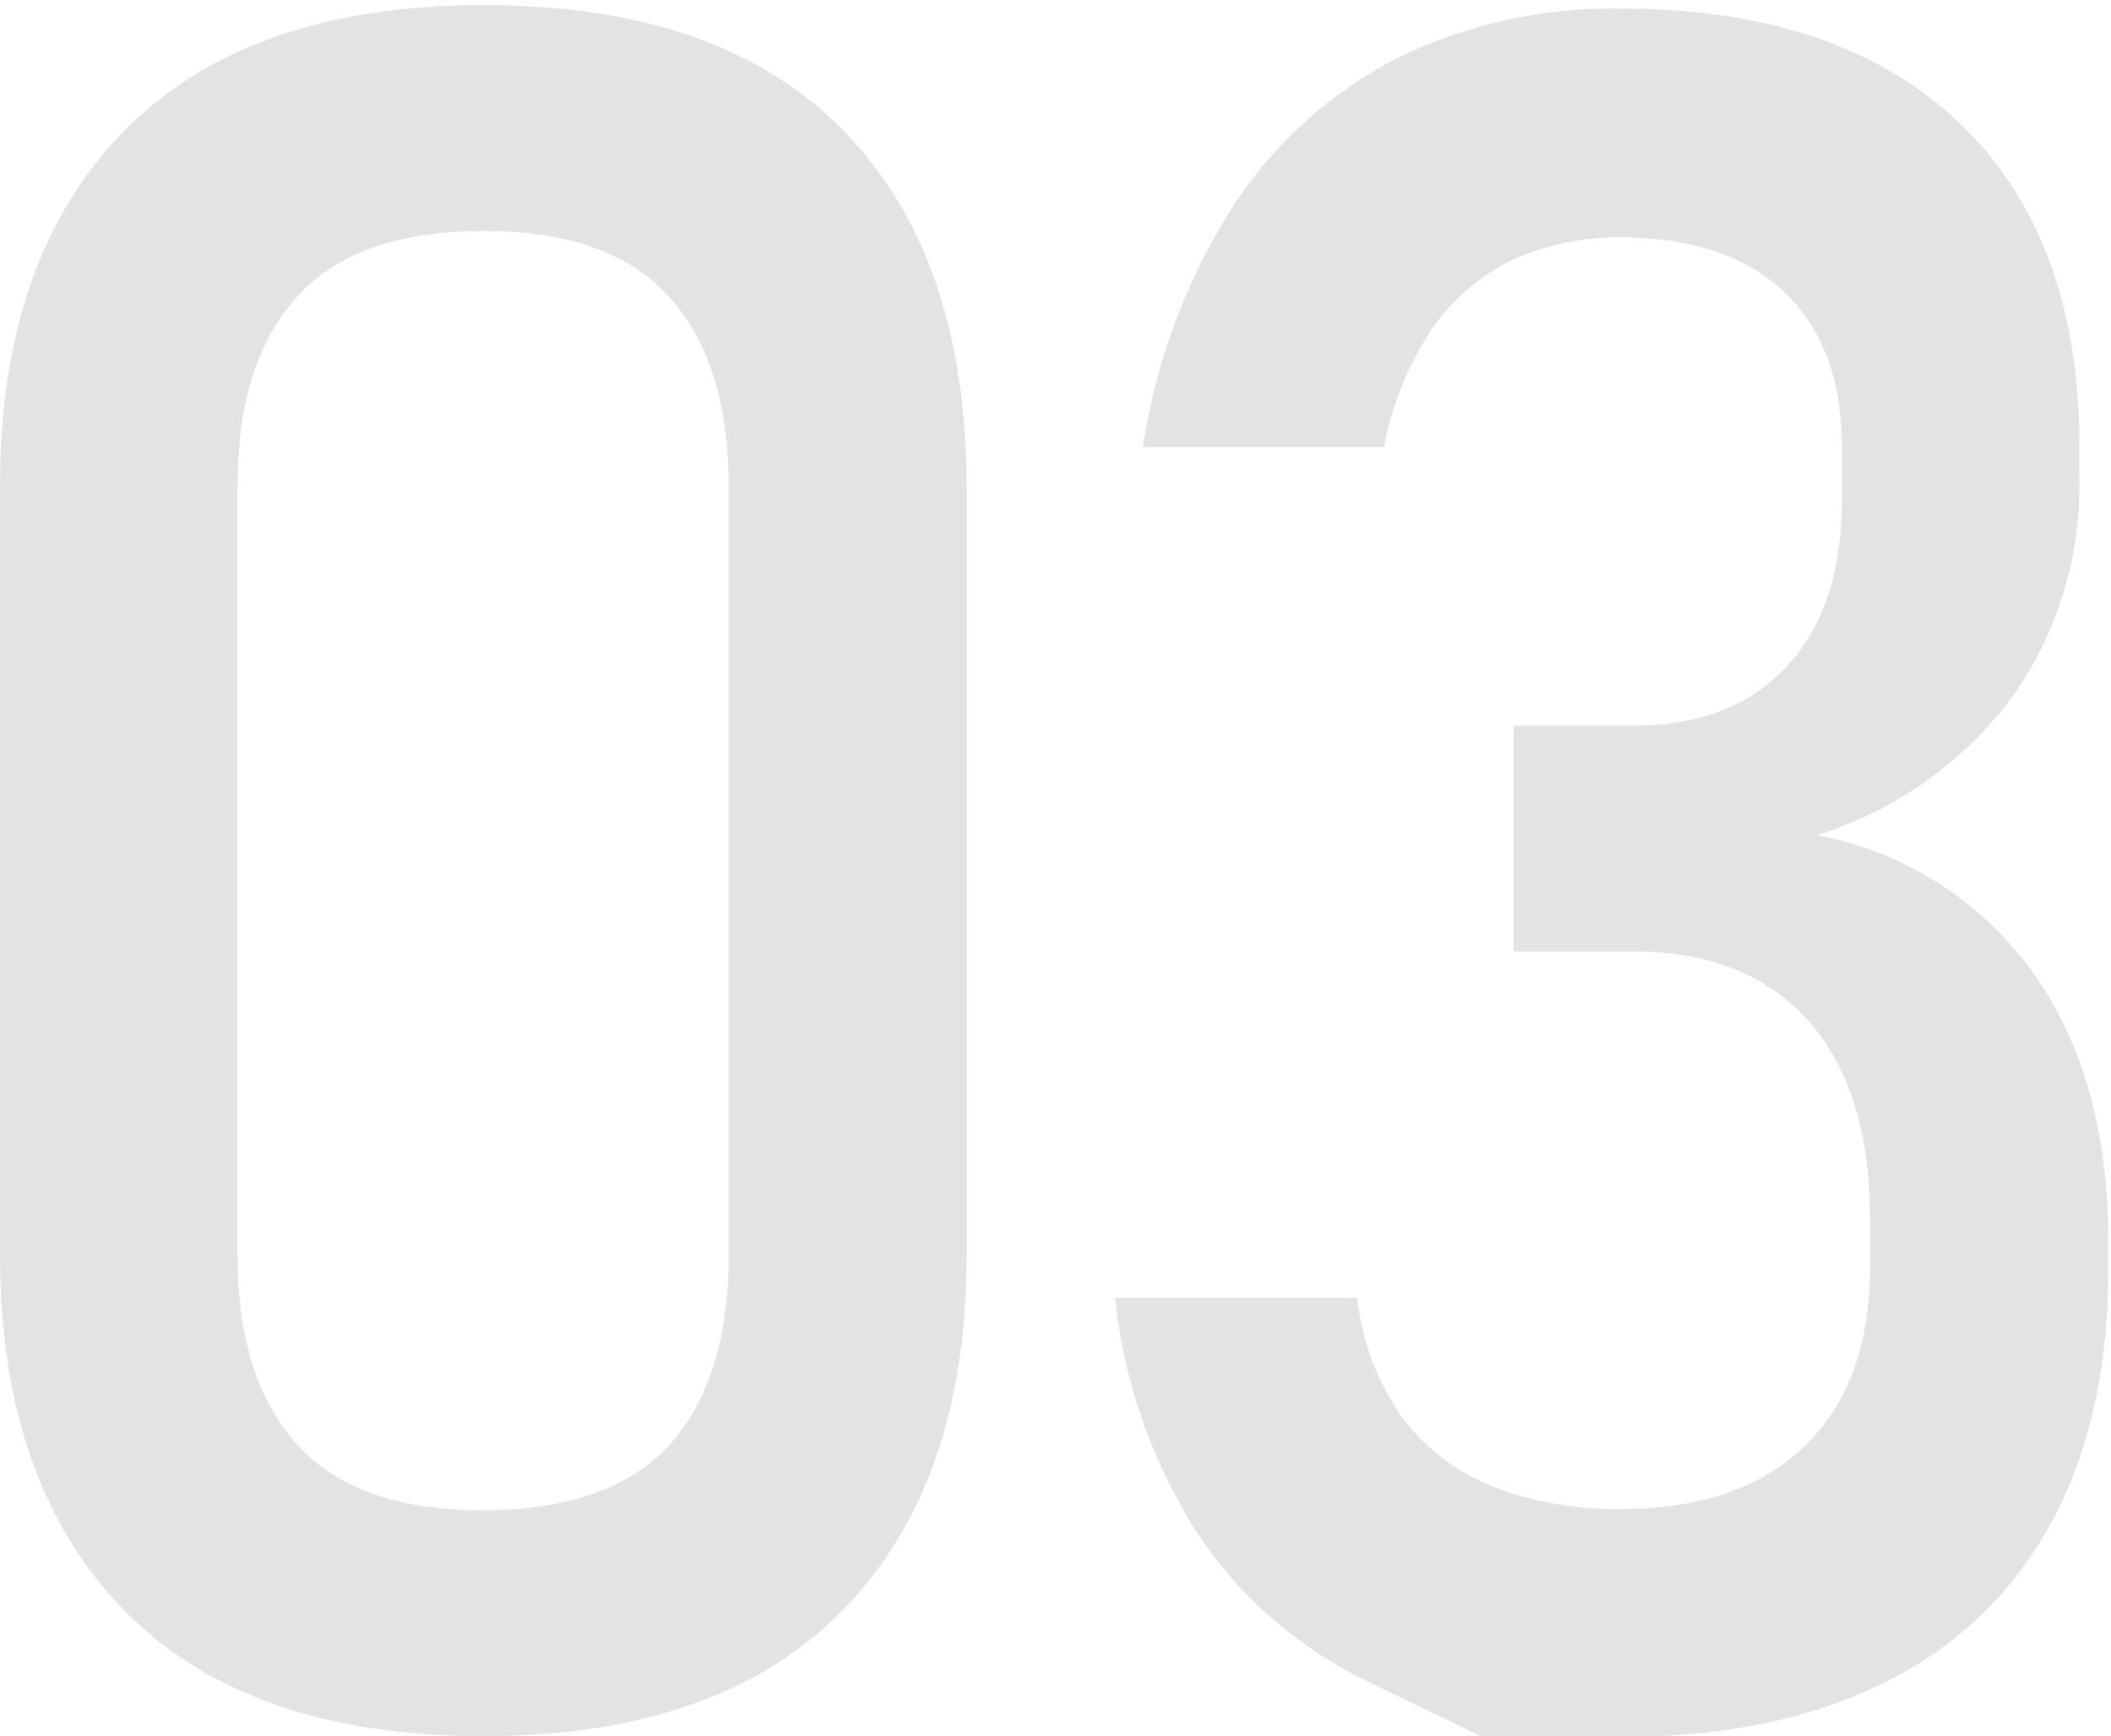
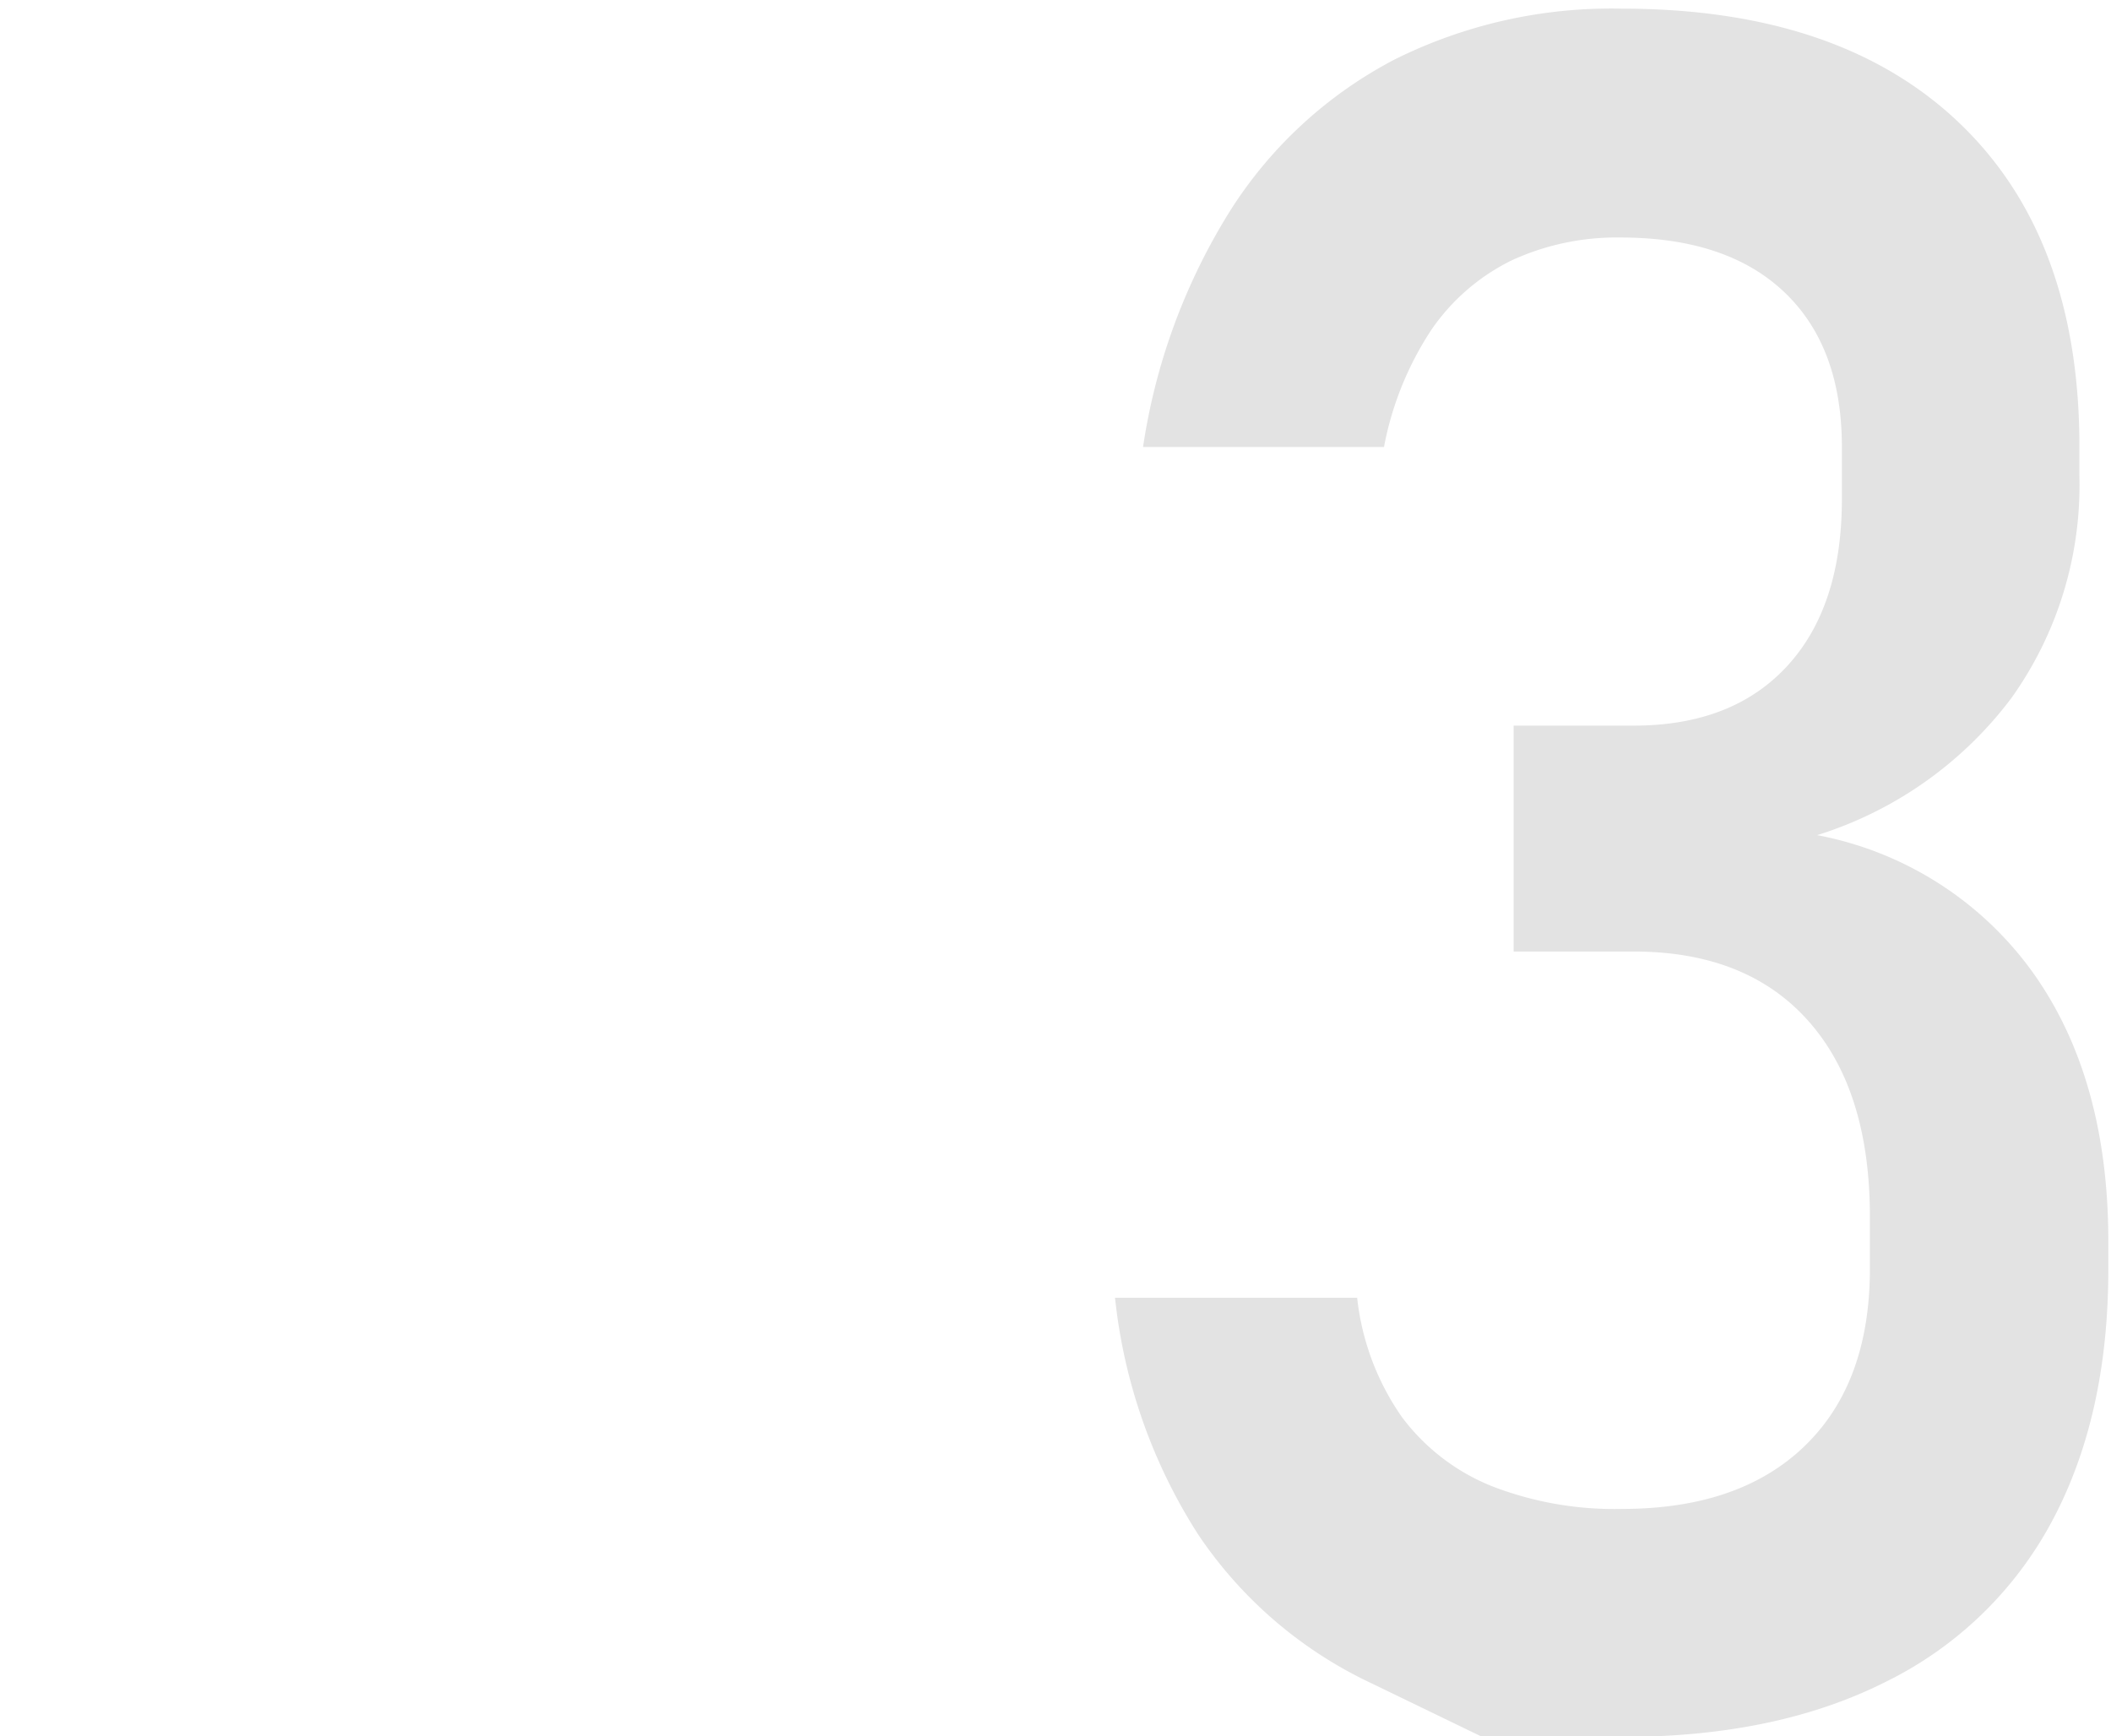
<svg xmlns="http://www.w3.org/2000/svg" id="Capa_1" data-name="Capa 1" viewBox="0 0 141.67 116.51">
  <defs>
    <style>.cls-1{fill:#e3e3e3;}</style>
  </defs>
  <title>03</title>
-   <path class="cls-1" d="M8.26,108Q0,99.48,0,84.25V32.61Q0,17.29,8.3,8.82T32.44.34q15.95,0,24.18,8.44t8.25,23.83V84.25q0,15.31-8.29,23.79t-24.14,8.48Q16.51,116.52,8.26,108ZM44.9,97q4-4.42,4-12.7V32.61q0-8.28-4-12.7T32.44,15.5q-8.5,0-12.5,4.41t-4,12.7V84.25q0,8.28,4,12.7t12.46,4.41Q40.89,101.36,44.9,97Z" />
  <path class="cls-1" d="M99.37,116.52,92.1,113A28.7,28.7,0,0,1,80.42,103a36.49,36.49,0,0,1-5.59-15.9H91.08a17.2,17.2,0,0,0,3,8,14.07,14.07,0,0,0,6.06,4.65,22.72,22.72,0,0,0,8.71,1.52q7.89,0,12.26-4.22t4.38-11.87V81.67q0-8.51-4.14-13.16t-11.72-4.65h-8.05V48.7h8.05q6.63,0,10.31-4t3.67-11.25V30q0-6.72-3.86-10.39t-11-3.67a16.82,16.82,0,0,0-7.27,1.52,14,14,0,0,0-5.43,4.69A21.5,21.5,0,0,0,92.88,30H76.71a41.35,41.35,0,0,1,5.9-15.94A28.87,28.87,0,0,1,93.58,4,32.59,32.59,0,0,1,108.82.58q14.69,0,22.73,7.73t8,21.8V32A24.57,24.57,0,0,1,135,46.83a26,26,0,0,1-13.05,9.22,23.1,23.1,0,0,1,14.42,9.14q5.12,7.11,5.12,18.12v1.88q0,9.91-3.83,17a25.28,25.28,0,0,1-11.14,10.7q-7.31,3.68-17.61,3.68Z" />
</svg>